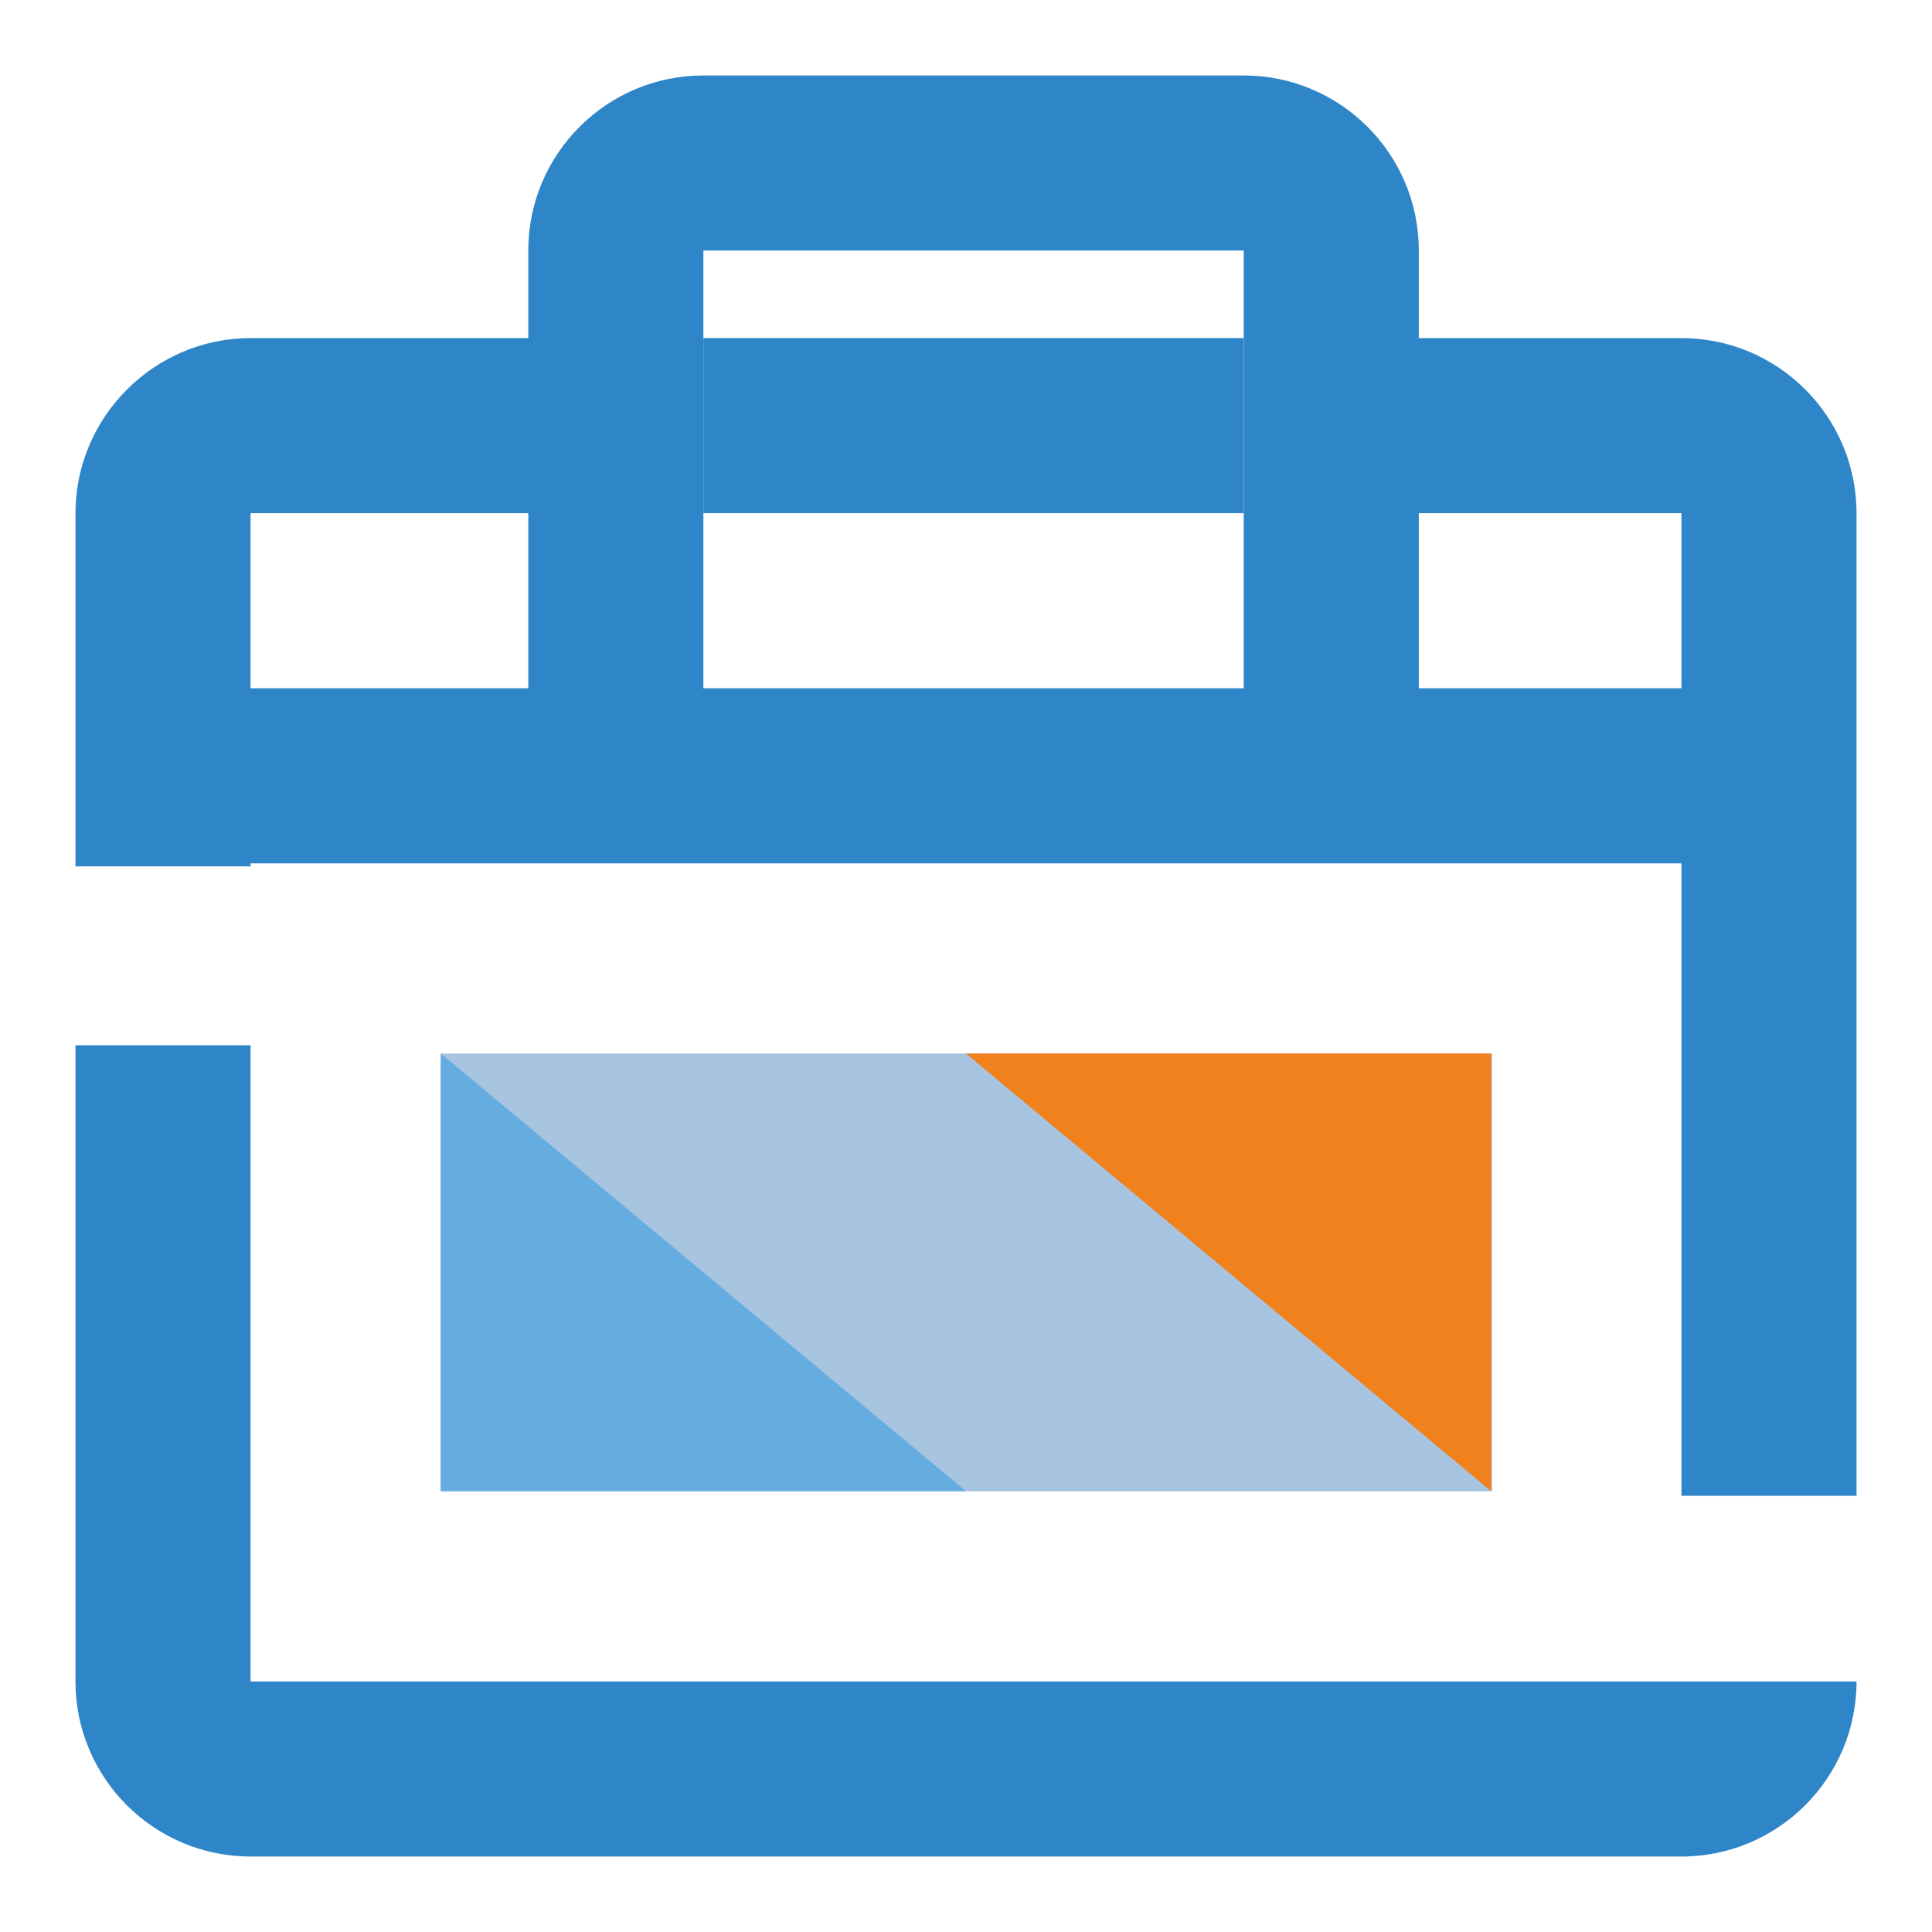
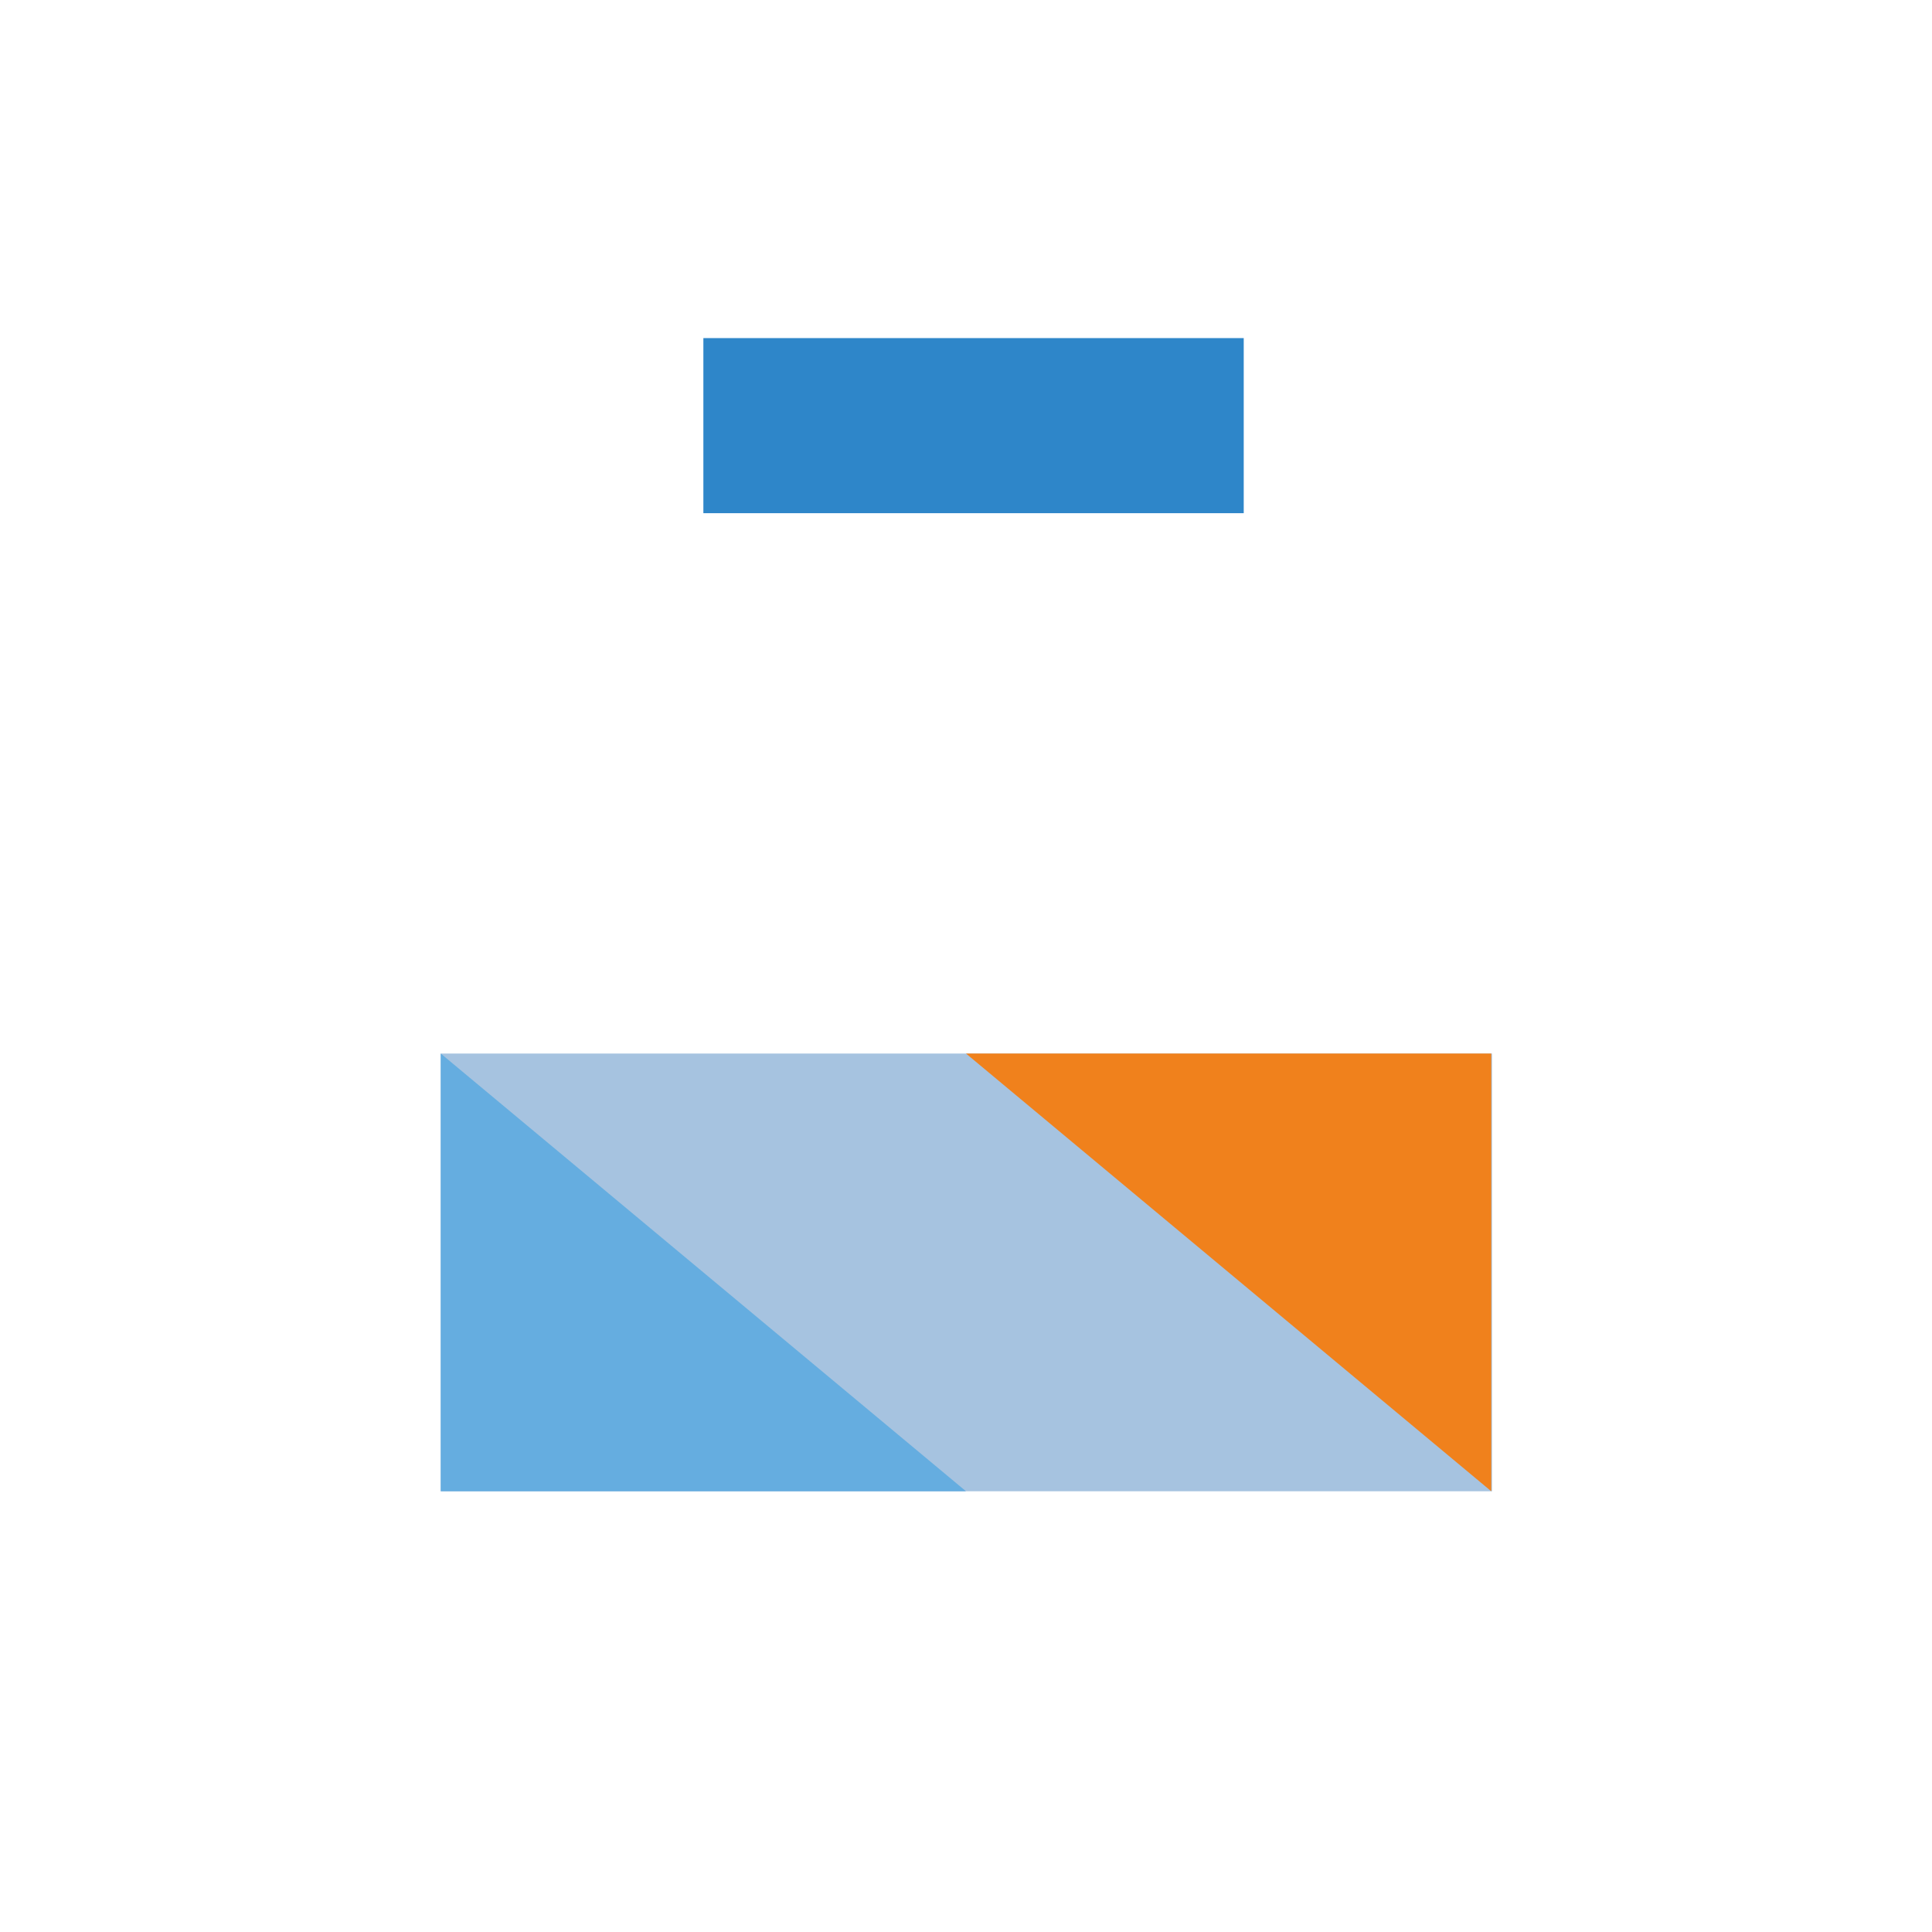
<svg xmlns="http://www.w3.org/2000/svg" version="1.1" x="0px" y="0px" viewBox="0 0 256 256" enable-background="new 0 0 256 256" xml:space="preserve">
  <g>
-     <path fill="#2e86c9" d="M164.8,33.2v69.6l11.6-11.6H81.6l11.6,11.6V33.2H164.8L164.8,33.2z M188,91.2V68h34.8v130.2H246V68 c0-12.8-10.4-23.2-23.2-23.2H188V33.2c0-12.8-10.4-23.2-23.2-23.2H93.2C80.4,10,70,20.4,70,33.2v11.6H33.2C20.4,44.8,10,55.3,10,68 v46.8h23.2V68H70v23.2H33.2v23.2h189.6V91.2H188L188,91.2z M33.2,222.8v-84.3H10v84.3c0,12.8,10.4,23.2,23.2,23.2h189.6 c12.8,0,23.2-10.4,23.2-23.2h-23.2H33.2z" />
    <path fill="#2e86c9" d="M93.2,44.8h71.6V68H93.2V44.8z" />
    <path fill="#a6c3e0" d="M58.4,139.6h139.3v58H58.4V139.6z" />
    <path fill="#65ade0" d="M58.4,139.6l69.6,58H58.4V139.6z" />
    <path fill="#f0811c" d="M128,139.6h69.6v58L128,139.6z" />
  </g>
</svg>